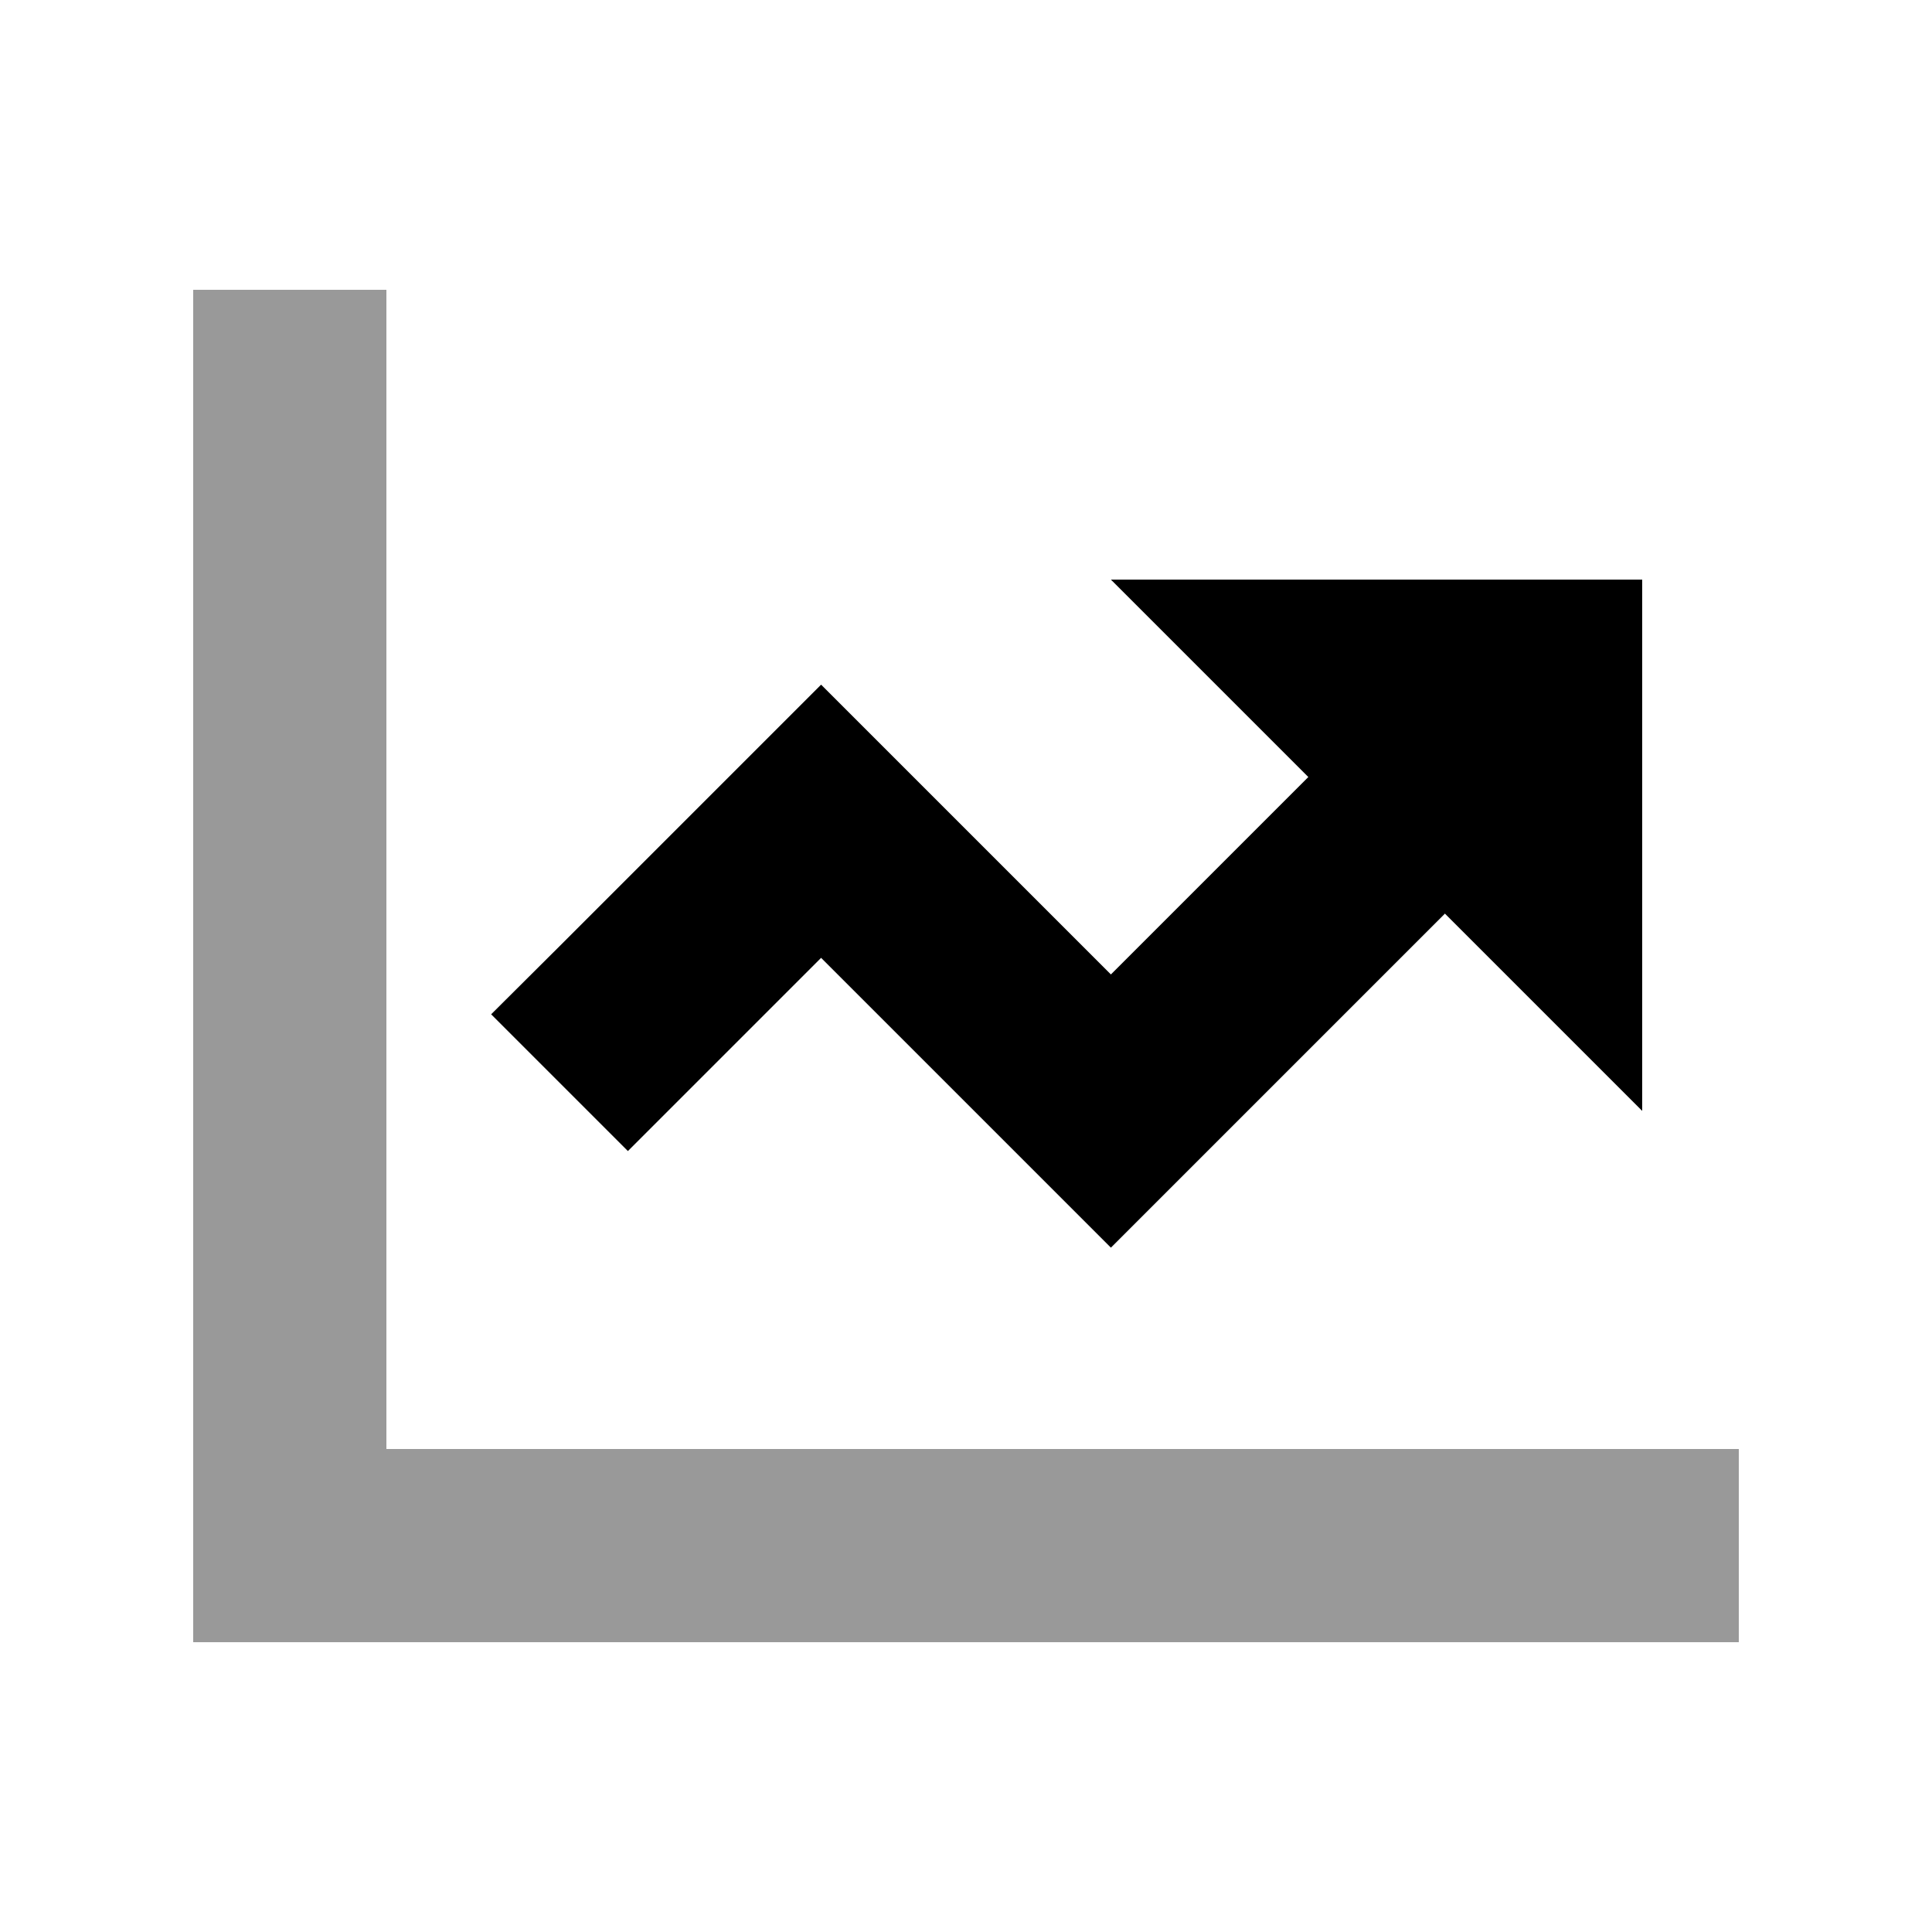
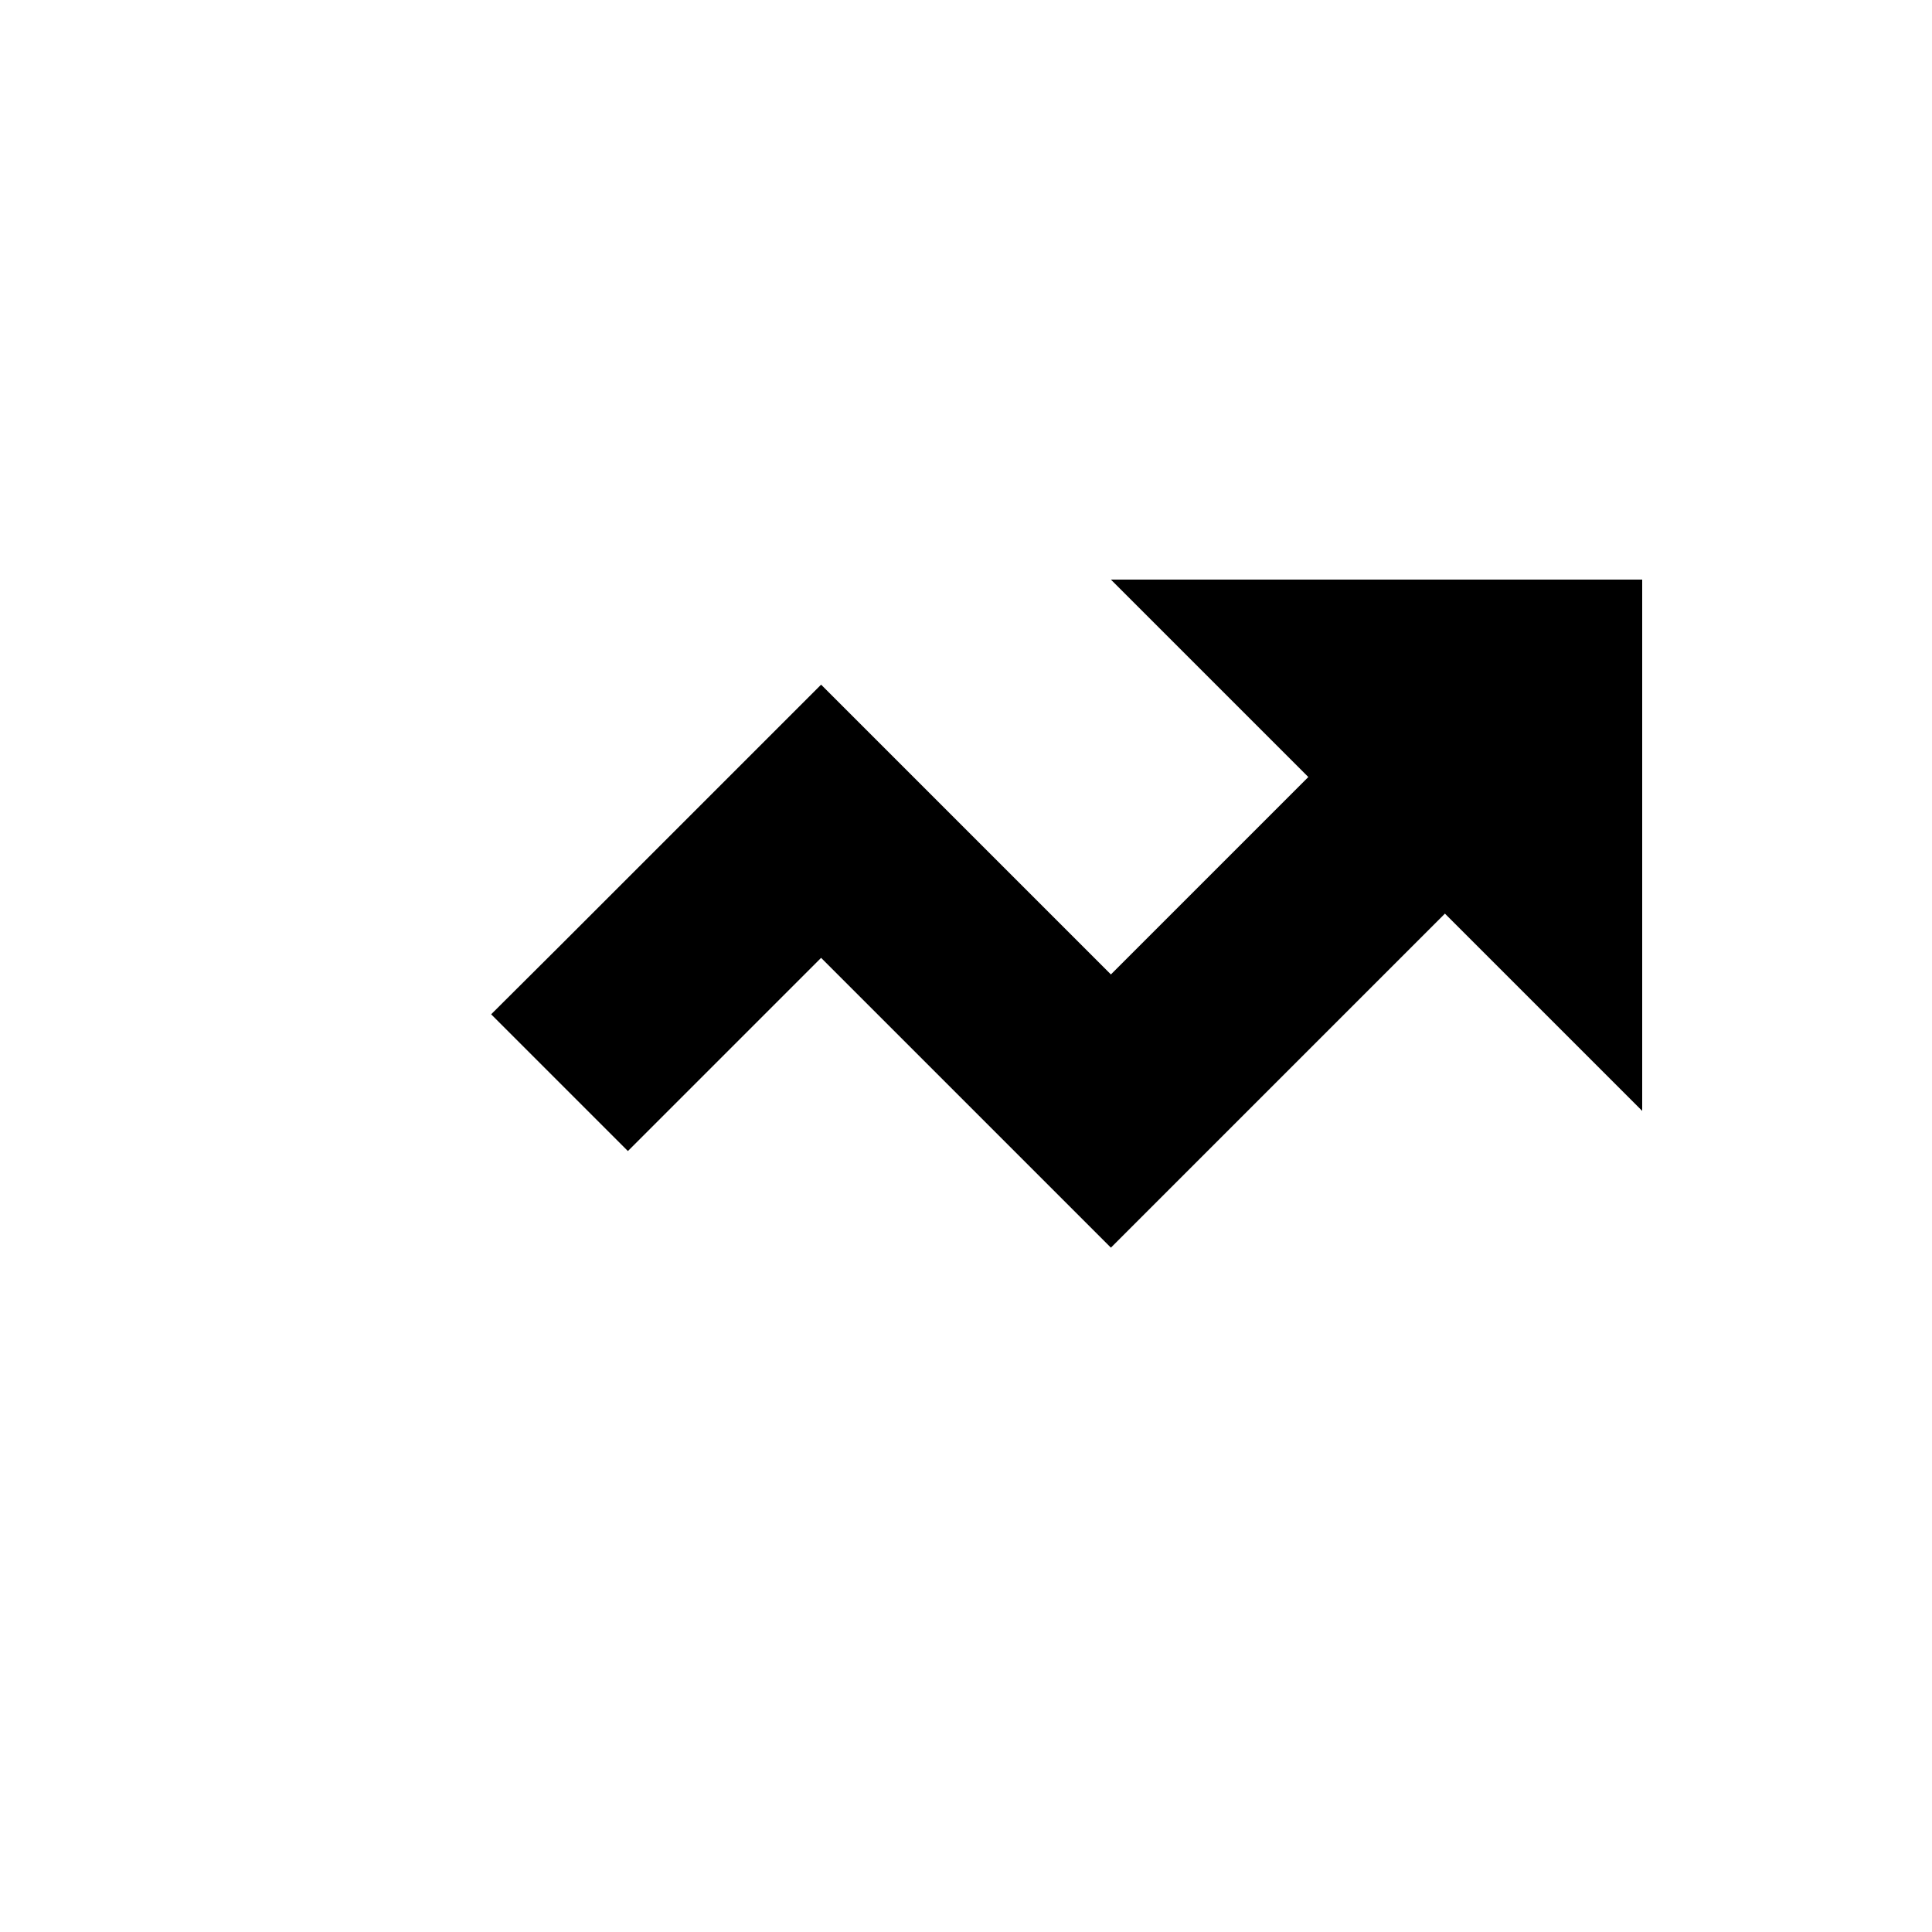
<svg xmlns="http://www.w3.org/2000/svg" viewBox="0 0 640 640">
-   <path opacity=".4" fill="currentColor" d="M64 96L64 544L576 544L576 480L128 480L128 96L64 96z" />
  <path fill="currentColor" d="M478.6 302.6L544 368L544 192L368 192L433.4 257.4L368 322.8C310.6 265.4 278.6 233.4 272 226.8C263.8 235 234.9 263.9 185.4 313.4L162.7 336L208 381.3C220 369.3 241.3 348 272 317.3L368 413.3C372.2 409.1 409.1 372.2 478.6 302.7z" />
</svg>